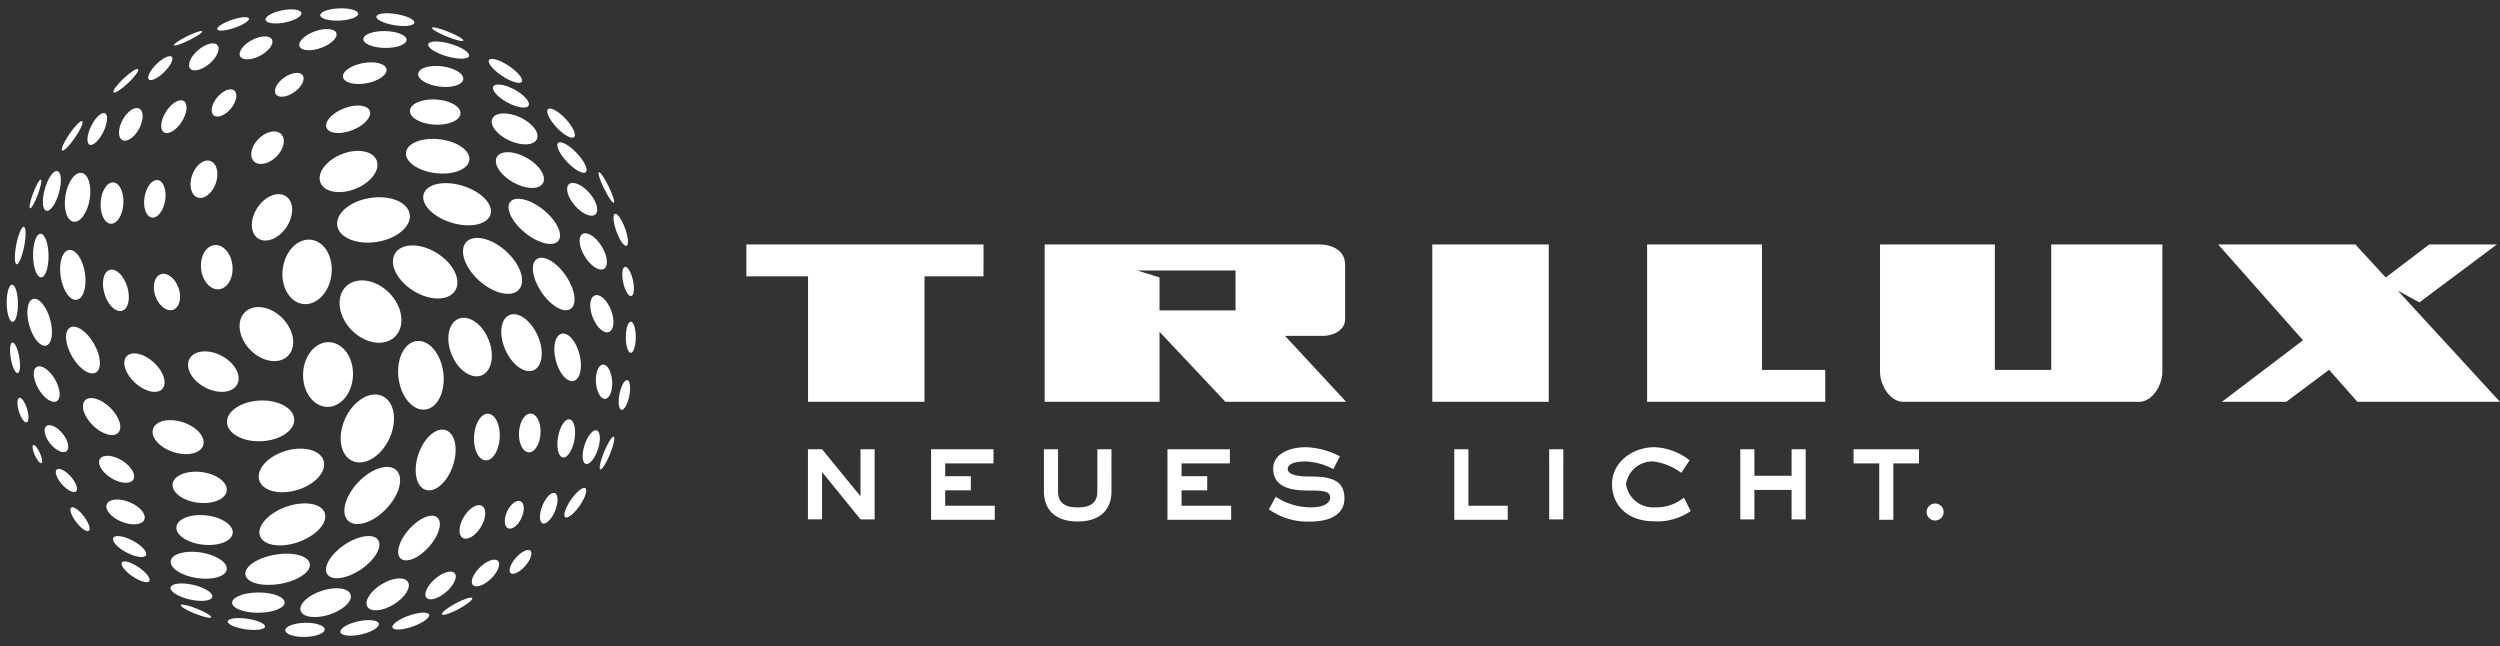
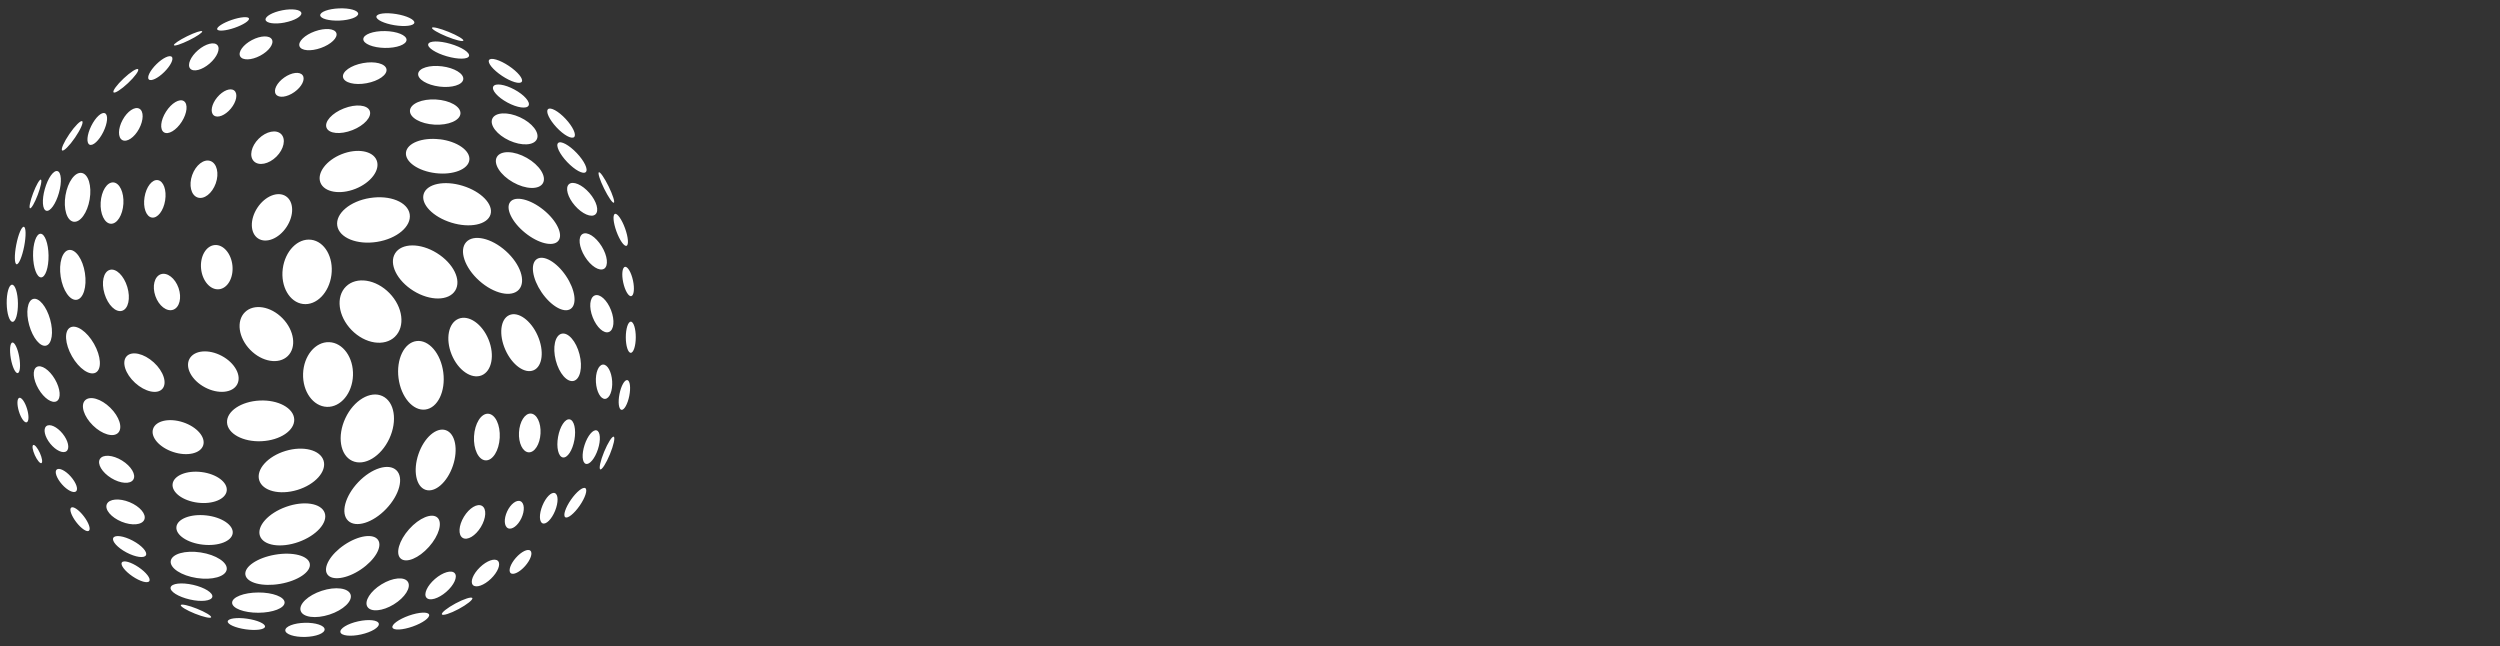
<svg xmlns="http://www.w3.org/2000/svg" id="Grupo_6115" data-name="Grupo 6115" width="239.2" height="61.843" viewBox="0 0 239.2 61.843">
  <rect x="0" y="0" width="239.2" height="61.843" fill="#333333" stroke="none" />
  <defs>
    <clipPath id="clip-path">
      <rect id="Rectángulo_2728" data-name="Rectángulo 2728" width="239.2" height="61.843" fill="#fff" />
    </clipPath>
  </defs>
  <g id="Grupo_6107" data-name="Grupo 6107">
    <g id="Grupo_6106" data-name="Grupo 6106" clip-path="url(#clip-path)">
      <path id="Trazado_12049" data-name="Trazado 12049" d="M44.982,41.229c1-.976.764-2.843-.529-4.169S41.3,35.448,40.3,36.424s-.764,2.843.529,4.169,3.153,1.612,4.155.636m8.289,3.7c.975-.4,1.272-1.931.663-3.427s-1.893-2.386-2.868-1.989-1.272,1.931-.663,3.427,1.893,2.386,2.868,1.989m4.984-.492c.852-.378,1.019-1.865.373-3.321s-1.86-2.329-2.712-1.951-1.019,1.865-.373,3.32,1.86,2.329,2.712,1.951m-7.736,9.151c.536-1.575.234-3.1-.675-3.412s-2.081.716-2.617,2.291-.234,3.1.675,3.412,2.081-.716,2.617-2.291M44.144,57.7c1.275-1.334,1.71-2.987.972-3.692s-2.37-.2-3.645,1.138-1.71,2.987-.972,3.693,2.37.2,3.645-1.138m-5.886.386c-.331-.929-1.985-1.188-3.694-.579s-2.826,1.856-2.5,2.784,1.985,1.188,3.694.579,2.826-1.856,2.5-2.784M26.608,61.129c1.487.165,2.762-.329,2.848-1.1s-1.05-1.537-2.537-1.7-2.763.329-2.849,1.1,1.05,1.537,2.537,1.7m-.214.744c-1.479-.226-2.762.138-2.865.815s1.012,1.407,2.491,1.633,2.762-.139,2.865-.815-1.012-1.407-2.491-1.633m-.723,3.1c-1.1-.251-2.066-.141-2.154.246s.733.9,1.835,1.154,2.066.141,2.154-.246-.733-.9-1.835-1.155M53.9,48.6c-.679-.038-1.286.931-1.355,2.163s.426,2.262,1.106,2.3,1.286-.931,1.354-2.163-.426-2.262-1.106-2.3m4.082-.016c-.569-.032-1.077.772-1.134,1.8s.358,1.878.927,1.91,1.077-.772,1.134-1.8-.358-1.878-.927-1.91M51.462,60.48c.448.272,1.226-.193,1.738-1.038s.564-1.75.116-2.021-1.226.193-1.738,1.038-.564,1.75-.116,2.021M50.7,63.861c-.295-.342-1.141-.1-1.889.547S47.7,65.853,47.993,66.2s1.141.1,1.889-.547S51,64.2,50.7,63.861m2.411-.567c-.662.638-.961,1.4-.669,1.7s1.065.031,1.726-.608.961-1.4.669-1.7-1.065-.031-1.726.607m3.439-.907c-.522.592-.746,1.246-.5,1.463s.867-.088,1.388-.68.746-1.246.5-1.462-.867.088-1.388.68m-10.24,5.533c-.968.344-1.671.855-1.569,1.141s.969.24,1.937-.1,1.671-.855,1.569-1.141-.969-.24-1.937.1m4.473-1.172c-.8.43-1.39.9-1.31,1.049s.8-.078,1.6-.508,1.39-.9,1.31-1.049-.8.078-1.6.508M63.2,55.725c-.229-.159-.846.334-1.378,1.1s-.777,1.518-.547,1.677.846-.334,1.378-1.1.776-1.518.547-1.677M65.912,50.8c-.153-.063-.565.586-.92,1.449s-.518,1.615-.364,1.677.565-.586.92-1.449.518-1.614.364-1.677M48.229,61.343c.969-1.084,1.331-2.342.807-2.81s-1.734.03-2.7,1.113-1.331,2.342-.807,2.81,1.734-.03,2.7-1.114m-6.5,2.152c1.342-.906,2.074-2.166,1.637-2.814s-1.88-.44-3.222.466-2.074,2.166-1.637,2.815,1.88.44,3.222-.466m-7.738,1.386c1.7-.292,2.974-1.154,2.842-1.925s-1.619-1.16-3.321-.868-2.974,1.154-2.842,1.925,1.619,1.159,3.321.867m-2.084.825c-1.387.005-2.51.444-2.508.979s1.128.965,2.515.959,2.51-.444,2.508-.979-1.128-.965-2.515-.96m4.444,2.9c-1.038.026-1.872.349-1.863.723s.858.656,1.9.63,1.872-.349,1.863-.723-.858-.656-1.9-.63m5.11-.139c-1.014.224-1.774.687-1.7,1.033s.961.446,1.974.222,1.774-.687,1.7-1.033-.96-.446-1.974-.222M40.734,65.9c-.205-.628-1.44-.789-2.758-.358s-2.221,1.288-2.017,1.916,1.44.788,2.759.358,2.221-1.288,2.017-1.916m4.135.941c1.071-.656,1.676-1.618,1.352-2.147s-1.456-.427-2.527.229-1.676,1.618-1.352,2.148,1.456.427,2.527-.229M30.837,68.213c-.985-.141-1.817-.028-1.857.252s.726.622,1.711.763,1.817.028,1.857-.252-.726-.622-1.711-.763m-4.8-.956c-.8-.323-1.5-.478-1.549-.347s.556.5,1.358.82,1.5.478,1.549.347-.556-.5-1.358-.82m31.046-8.672c.331-.713.293-1.433-.085-1.609s-.953.26-1.284.973-.293,1.433.085,1.609.953-.26,1.284-.973m3.2-2.389c-.335-.136-.869.4-1.194,1.2s-.316,1.556.019,1.693.87-.4,1.194-1.2.316-1.556-.019-1.692m4-6c-.352-.115-.871.508-1.159,1.391s-.236,1.693.116,1.807.872-.508,1.16-1.391.236-1.692-.116-1.807m.6-6.3c-.429.026-.732.783-.675,1.69s.45,1.62.879,1.593.732-.783.675-1.69-.45-1.62-.879-1.593m2.33,1.486c-.259-.051-.594.543-.75,1.329s-.072,1.463.186,1.514.594-.543.75-1.329.072-1.463-.186-1.514m.334-5.59c-.264,0-.478.666-.48,1.489s.212,1.491.475,1.491.478-.666.479-1.49-.212-1.491-.475-1.491m-.561-5.243c-.258.055-.332.728-.165,1.5s.511,1.357.768,1.3.332-.728.165-1.5-.511-1.357-.768-1.3m.151-2.016c.227-.083.163-.832-.143-1.675s-.738-1.459-.965-1.376-.163.832.143,1.675.738,1.459.965,1.377m-1.214-4.122c.119-.059-.105-.758-.5-1.563s-.813-1.41-.932-1.351.1.758.5,1.563.812,1.41.932,1.351M49.934,12.51c.83.339,1.544.515,1.594.392s-.582-.5-1.412-.837-1.543-.514-1.594-.392.582.5,1.412.837M62.152,51.1c.179-1.006-.028-1.884-.46-1.961s-.928.677-1.107,1.683.028,1.884.46,1.961.928-.677,1.106-1.683m-.069-5.641c.627-.161.875-1.3.555-2.548s-1.088-2.126-1.715-1.965-.875,1.3-.555,2.548,1.088,2.126,1.715,1.965m3.572-6.768c-.373-.966-1.069-1.6-1.555-1.409s-.577,1.122-.2,2.088,1.069,1.6,1.555,1.409.577-1.122.2-2.088m-.667-3.958c.442-.275.338-1.242-.232-2.16s-1.392-1.439-1.834-1.164-.338,1.242.232,2.16S64.545,35,64.987,34.73m-3.357-8.093c-.383.334-.129,1.254.568,2.053s1.573,1.176,1.957.842.129-1.253-.568-2.053-1.573-1.176-1.957-.842m.495-4.508c.239-.225-.126-1-.816-1.74s-1.444-1.151-1.684-.926.126,1,.816,1.74,1.444,1.151,1.684.926m-1.533.568c-.251.239.138,1.056.869,1.824s1.528,1.2,1.779.958-.138-1.056-.869-1.824-1.528-1.2-1.779-.958M47.887,48.2c1.183-.153,1.952-1.743,1.718-3.553s-1.382-3.152-2.565-3S45.089,43.4,45.323,45.2s1.382,3.152,2.565,3M31.132,42.487c1.131,1.16,2.74,1.425,3.594.593s.631-2.448-.5-3.608-2.74-1.425-3.594-.592-.63,2.448.5,3.608M26.8,46.078c1.262.672,2.644.542,3.087-.29s-.221-2.051-1.483-2.723-2.644-.541-3.087.29.221,2.051,1.483,2.723m-.169,5.549c.258-.786-.607-1.775-1.931-2.21s-2.607-.149-2.864.637.607,1.775,1.931,2.21,2.607.149,2.864-.637m-8.135-1.2c.459-.468.121-1.542-.753-2.4s-1.956-1.174-2.414-.706-.121,1.542.753,2.4,1.955,1.174,2.414.706M12.619,47.4c.434-.255.356-1.193-.173-2.1s-1.311-1.429-1.745-1.174-.357,1.193.173,2.1,1.311,1.429,1.745,1.174m.939,4.78c.327-.264.158-1.014-.376-1.674s-1.233-.981-1.559-.717-.158,1.014.376,1.674,1.233.981,1.559.717m6.389,2.722c.286-.464-.2-1.28-1.081-1.824s-1.83-.609-2.115-.146.2,1.28,1.081,1.824,1.83.609,2.115.146m-5.476,1.126c.232-.207,0-.84-.508-1.416s-1.116-.874-1.348-.668,0,.84.508,1.416,1.116.874,1.348.668M9.034,47.079c-.216.066-.232.643-.037,1.29s.53,1.118.746,1.053.232-.643.036-1.29-.53-1.118-.746-1.053m0-3.9c-.142-.807-.438-1.43-.66-1.391s-.287.725-.145,1.533.438,1.43.66,1.391.287-.725.145-1.533M14,57.584c-.2.154.016.774.484,1.386s1.011.983,1.212.83-.016-.775-.484-1.386S14.205,57.43,14,57.584m-3.627-5.992c-.133.06-.065.5.151.976s.5.818.632.758.065-.5-.151-.976-.5-.818-.632-.758M21,58.731c.211-.516-.422-1.263-1.414-1.669s-1.967-.316-2.178.2.422,1.263,1.414,1.669,1.967.316,2.178-.2m.154,3.409c.165-.312-.4-.936-1.262-1.394s-1.7-.577-1.862-.266.4.936,1.262,1.394,1.7.577,1.862.266m-.695,1.149c-.725-.493-1.445-.7-1.608-.458s.293.834,1.018,1.327,1.445.7,1.608.458-.293-.834-1.018-1.326M20.12,45.649c.945.861,2.111,1.12,2.6.578s.127-1.678-.818-2.539-2.111-1.12-2.6-.578-.127,1.678.818,2.539m-3.76-.989c.581-.332.5-1.565-.178-2.755s-1.7-1.884-2.283-1.552-.5,1.565.178,2.755,1.7,1.884,2.283,1.552m3.01-8.193c-.325-1.081-1.077-1.81-1.679-1.629s-.828,1.2-.5,2.285,1.077,1.81,1.679,1.629.828-1.2.5-2.285m2.349-6.636c.544.087,1.114-.644,1.272-1.633s-.153-1.862-.7-1.949-1.113.644-1.272,1.633.153,1.862.7,1.949m-3.93.592c.6.037,1.141-.819,1.208-1.911s-.366-2.007-.966-2.044-1.141.819-1.208,1.911.366,2.007.966,2.044m1.134-9.935c-.451.829-.465,1.693-.03,1.93s1.152-.244,1.6-1.074.465-1.693.03-1.93-1.152.244-1.6,1.074M13.457,27.7c-.216,1.289.126,2.421.765,2.528s1.332-.85,1.549-2.139-.126-2.421-.765-2.528-1.332.85-1.549,2.139M14.526,37.7c.64-.1.994-1.247.791-2.563s-.888-2.3-1.528-2.205-.994,1.247-.791,2.563.887,2.3,1.528,2.205m1.23-14.845c.319.158.91-.386,1.319-1.215s.483-1.628.164-1.786-.91.386-1.319,1.215-.483,1.628-.164,1.786m-4.137,6.325c.372.105.914-.659,1.21-1.706s.234-1.982-.138-2.087-.914.659-1.21,1.706-.235,1.982.138,2.087m-.554,2.2c-.409.006-.728.945-.711,2.1s.362,2.081.771,2.076.728-.944.711-2.1-.362-2.082-.771-2.076M8.395,39.808c.3,0,.526-.8.512-1.784s-.266-1.773-.563-1.769-.526.8-.512,1.784.266,1.773.563,1.768m3.214,2.276c.553-.154.723-1.278.379-2.511s-1.07-2.108-1.623-1.954-.723,1.278-.379,2.511,1.07,2.108,1.623,1.954m18-24.4c-.36-.3-1.092-.01-1.635.644s-.692,1.427-.332,1.725,1.091.01,1.635-.644.692-1.427.332-1.725M22.9,15.912c.607-.6.934-1.247.729-1.456s-.863.1-1.47.7-.934,1.247-.729,1.456.863-.1,1.47-.7M30.169,14.4c.218.413,1.076.389,1.915-.055s1.342-1.138,1.124-1.551-1.076-.389-1.915.055S29.951,13.99,30.169,14.4m-4.78,1.178c.305.354,1.135.139,1.854-.48s1.055-1.409.75-1.763-1.135-.139-1.854.48-1.055,1.409-.75,1.763m-.608,3.109c-.417-.266-1.181.187-1.706,1.012s-.614,1.708-.2,1.974,1.181-.187,1.706-1.011.613-1.708.2-1.974m9.6-2.251c-.708.5-1.063,1.215-.793,1.6s1.062.286,1.77-.214,1.063-1.215.793-1.6-1.062-.286-1.77.214m1.465-3c.157.44,1.074.515,2.048.168s1.636-.987,1.479-1.427-1.074-.515-2.048-.168-1.636.986-1.479,1.427M34.425,11.17c.945-.181,1.661-.591,1.6-.915S35.145,9.814,34.2,10s-1.661.591-1.6.915.879.44,1.824.259m-4.8.508c.839-.288,1.46-.692,1.388-.9s-.811-.149-1.65.138-1.461.691-1.388.9.811.149,1.65-.138m-4.345,1.186c.748-.368,1.312-.751,1.26-.857s-.7.106-1.448.474-1.312.751-1.26.857.7-.106,1.448-.474m-5.839,4.1c.648-.61,1.08-1.2.964-1.327s-.735.272-1.383.882-1.08,1.2-.964,1.327.735-.272,1.383-.882m-5.076,5.225c.529-.772.839-1.479.692-1.58s-.694.444-1.223,1.217-.839,1.479-.693,1.58.694-.444,1.223-1.217m-4.3,6.753c.122.046.453-.532.74-1.29s.42-1.411.3-1.457-.453.532-.74,1.29-.42,1.411-.3,1.457M8.778,34.3c.209.04.534-.729.726-1.719s.178-1.825-.031-1.866-.534.729-.726,1.719-.178,1.825.031,1.866M23.706,55.321c-.1.809.976,1.61,2.406,1.789s2.672-.331,2.773-1.14-.976-1.61-2.406-1.789-2.672.331-2.773,1.14M34.245,34.73c-.217,1.7.65,3.206,1.936,3.37s2.5-1.078,2.721-2.775-.65-3.206-1.936-3.37-2.5,1.078-2.721,2.775m-6.523-2.267c-.829.082-1.407,1.1-1.291,2.263s.881,2.048,1.709,1.966,1.407-1.1,1.291-2.263-.881-2.048-1.709-1.966m-3.964,6.189c.612-.214.843-1.148.516-2.086s-1.09-1.525-1.7-1.311-.843,1.148-.516,2.086,1.09,1.525,1.7,1.311m1.82-12.887c-.34.963-.111,1.923.512,2.143s1.4-.383,1.744-1.346.111-1.923-.512-2.143-1.4.383-1.744,1.346m6.361-3.474c-.721.717-.925,1.681-.456,2.153s1.435.275,2.156-.442.925-1.681.456-2.153-1.435-.275-2.156.442m2.607,5.5c-.771-.508-1.992-.016-2.727,1.1s-.706,2.431.065,2.939,1.992.016,2.727-1.1.706-2.431-.065-2.939m3.306-1.3c.363.916,1.862,1.18,3.347.591s2.395-1.809,2.032-2.725-1.862-1.18-3.347-.591-2.395,1.809-2.032,2.725m11.411-4.147c-1.676-.2-3.121.363-3.228,1.257s1.165,1.782,2.841,1.982S52,25.214,52.1,24.319s-1.165-1.781-2.841-1.982m-1.53,5.238c-.3.973.89,2.2,2.655,2.744s3.439.193,3.738-.78-.89-2.2-2.655-2.745-3.439-.193-3.738.78m9.114,9.147c.7-.784.143-2.435-1.252-3.687s-3.1-1.632-3.8-.848-.143,2.435,1.252,3.687,3.1,1.632,3.8.848m.755-12.6c-1.217-.692-2.5-.731-2.866-.087s.323,1.727,1.54,2.418,2.5.731,2.866.087-.323-1.727-1.54-2.418m-3.3-3.755c-.282.614.443,1.551,1.62,2.092s2.36.482,2.642-.132-.443-1.551-1.62-2.092-2.36-.482-2.642.132m.089-3.076c-.185.343.421,1.03,1.354,1.534s1.84.635,2.025.292-.421-1.03-1.354-1.534-1.84-.635-2.025-.292M49.942,14.4c1.078.313,2.029.3,2.125-.028s-.7-.849-1.779-1.162-2.029-.3-2.125.029.7.849,1.779,1.162m-5.006-2.973c1,.163,1.857.056,1.9-.239s-.727-.667-1.731-.83-1.857-.056-1.9.239.727.667,1.731.83M55.23,16.277c.864.574,1.707.825,1.884.559s-.381-.946-1.245-1.521-1.707-.825-1.884-.559.381.946,1.245,1.521m6.558,22.295c.643-.436.44-1.857-.454-3.173s-2.139-2.029-2.781-1.593-.44,1.857.454,3.173,2.138,2.029,2.781,1.593m-1.175-6.514c.489-.6-.144-1.927-1.414-2.957s-2.7-1.374-3.185-.771.144,1.927,1.414,2.957,2.7,1.374,3.185.771M40.907,21.467c1.141-.447,1.885-1.275,1.66-1.849s-1.332-.677-2.474-.23-1.885,1.274-1.66,1.848,1.332.677,2.474.23m10.341-1.592c.037-.664-1.014-1.264-2.349-1.339s-2.447.4-2.484,1.067,1.014,1.264,2.349,1.339,2.447-.4,2.484-1.067M49.238,17.3c1.192.148,2.212-.166,2.279-.7s-.845-1.091-2.037-1.239-2.212.166-2.279.7.845,1.091,2.037,1.239m-9.227-.9c.1.531,1.109.79,2.258.578s2-.815,1.9-1.346-1.109-.79-2.258-.578-2,.815-1.9,1.346m-.341-5.416c1-.042,1.806-.337,1.792-.659s-.837-.55-1.841-.508-1.806.337-1.792.659.838.55,1.841.508M44.006,13.6c1.142.021,2.075-.323,2.083-.768s-.911-.823-2.054-.844-2.075.323-2.083.768.911.823,2.054.844M42.592,27.959c-1.914.3-3.316,1.492-3.131,2.652s1.886,1.852,3.8,1.548,3.316-1.492,3.131-2.652-1.886-1.852-3.8-1.547M32.223,51.23c1.776-.087,3.173-1.029,3.12-2.1s-1.534-1.878-3.31-1.791-3.173,1.029-3.12,2.1,1.534,1.878,3.31,1.791m-.231,3.731c.312,1.031,1.945,1.448,3.646.933s2.827-1.769,2.515-2.8-1.945-1.448-3.646-.933-2.827,1.769-2.515,2.8M50.747,36.816c.618-1-.169-2.6-1.757-3.588s-3.377-.97-3.995.028.169,2.6,1.757,3.588,3.377.97,3.995-.028m-9.782,8.115c.059-1.71-.962-3.132-2.281-3.178s-2.435,1.3-2.494,3.013.963,3.132,2.281,3.178,2.435-1.3,2.494-3.013m-.076,8.178c1.161.542,2.75-.406,3.549-2.117s.507-3.538-.654-4.08-2.75.405-3.549,2.117-.507,3.538.654,4.081" transform="translate(-7.191 -9.015)" fill="#fff" />
    </g>
  </g>
  <g id="Grupo_6114" data-name="Grupo 6114">
    <g id="Grupo_6113" data-name="Grupo 6113" clip-path="url(#clip-path)">
-       <path id="Trazado_12051" data-name="Trazado 12051" d="M895.678,285.911h-22.69v3.053h5.9V300.97h11.142V288.964h5.647Zm42.939,15.059h11.142V285.911H938.617Zm-10.531-6.309c1.17,0,2.188-.611,2.188-1.577v-5.24c0-1.272-1.119-1.933-2.493-1.933H901.529V300.97h10.989v-6.7l6.309,6.7h11.549l-5.851-6.309Zm-8.293-2.442h-7.275v-3.154l-2.137-.661h9.412Zm78.043,5.7h-5.393V285.911H981.454V298.07c0,1.323.967,2.9,2.239,2.9h22.538c1.272,0,2.238-1.577,2.238-2.9V285.911H997.836ZM1031,290.334l2.057,1.122,7.422-5.545h-6.471l-4.166,3.162-2.906-3.162h-13.126l8.116,9.169-7.76,5.89h6.156l4.1-3.066,2.714,3.066h13.635Zm-60.841-4.423H959.171V300.97h17.043v-3.053H970.16ZM883.91,310.006l-3.681-4.5h-1.35v6.708h1.35V307.68l3.681,4.538h1.35V305.51h-1.35Zm8.1-.569h2.454v-1.35h-2.454V306.86h4.622v-1.35h-5.972v6.749h6.094v-1.35h-4.745Zm22.618,0h2.454v-1.35h-2.454V306.86h4.622v-1.35h-5.972v6.749h6.094v-1.35h-4.745Zm27.445-3.927h-1.35v6.749h5.113v-1.35h-3.763Zm7.73,6.708h1.35V305.51H949.8Zm23.191-4.172h-3.558V305.51h-1.35v6.708h1.35V309.4h3.558v2.822h1.35V305.51h-1.35Zm5.931-1.186h2.454v5.4h1.35v-5.4h2.454v-1.35h-6.258Zm-72.355,2.659c0,1.023-.532,1.554-1.881,1.554s-1.881-.532-1.881-1.554V305.51h-1.35v4.008c0,1.806,1.111,2.9,3.231,2.9s3.231-1.1,3.231-2.9V305.51h-1.35Zm20.369-1.4c-1.536,0-2.154-.277-2.154-.736,0-.382.491-.709,1.691-.709a6.11,6.11,0,0,1,2.672.736l.627-1.227a7.541,7.541,0,0,0-3.245-.873c-1.691,0-3.136.709-3.136,2.045,0,2.072,2.327,2.1,3.49,2.1,1.351,0,1.963.092,1.963.682,0,.409-.464.927-1.8.927a6.057,6.057,0,0,1-3.408-1.009l-.655,1.2a6.353,6.353,0,0,0,3.9,1.172c2.509,0,3.327-1.063,3.327-2.236,0-1.874-1.6-2.072-3.272-2.072m32.994,2.945a2.611,2.611,0,0,1-2.781-2.209,2.555,2.555,0,0,1,2.618-2.181,5.715,5.715,0,0,1,2.672,1.091l.791-1.2a5.763,5.763,0,0,0-3.354-1.254c-2.064,0-4.063,1.392-4.063,3.545,0,2.02,1.5,3.545,4.036,3.545a5.58,5.58,0,0,0,3.49-.982l-.654-1.282a4.11,4.11,0,0,1-2.754.927m26.793-.364a.812.812,0,1,0,.812.812.812.812,0,0,0-.812-.812" transform="translate(-801.575 -262.523)" fill="#fff" />
-     </g>
+       </g>
  </g>
</svg>